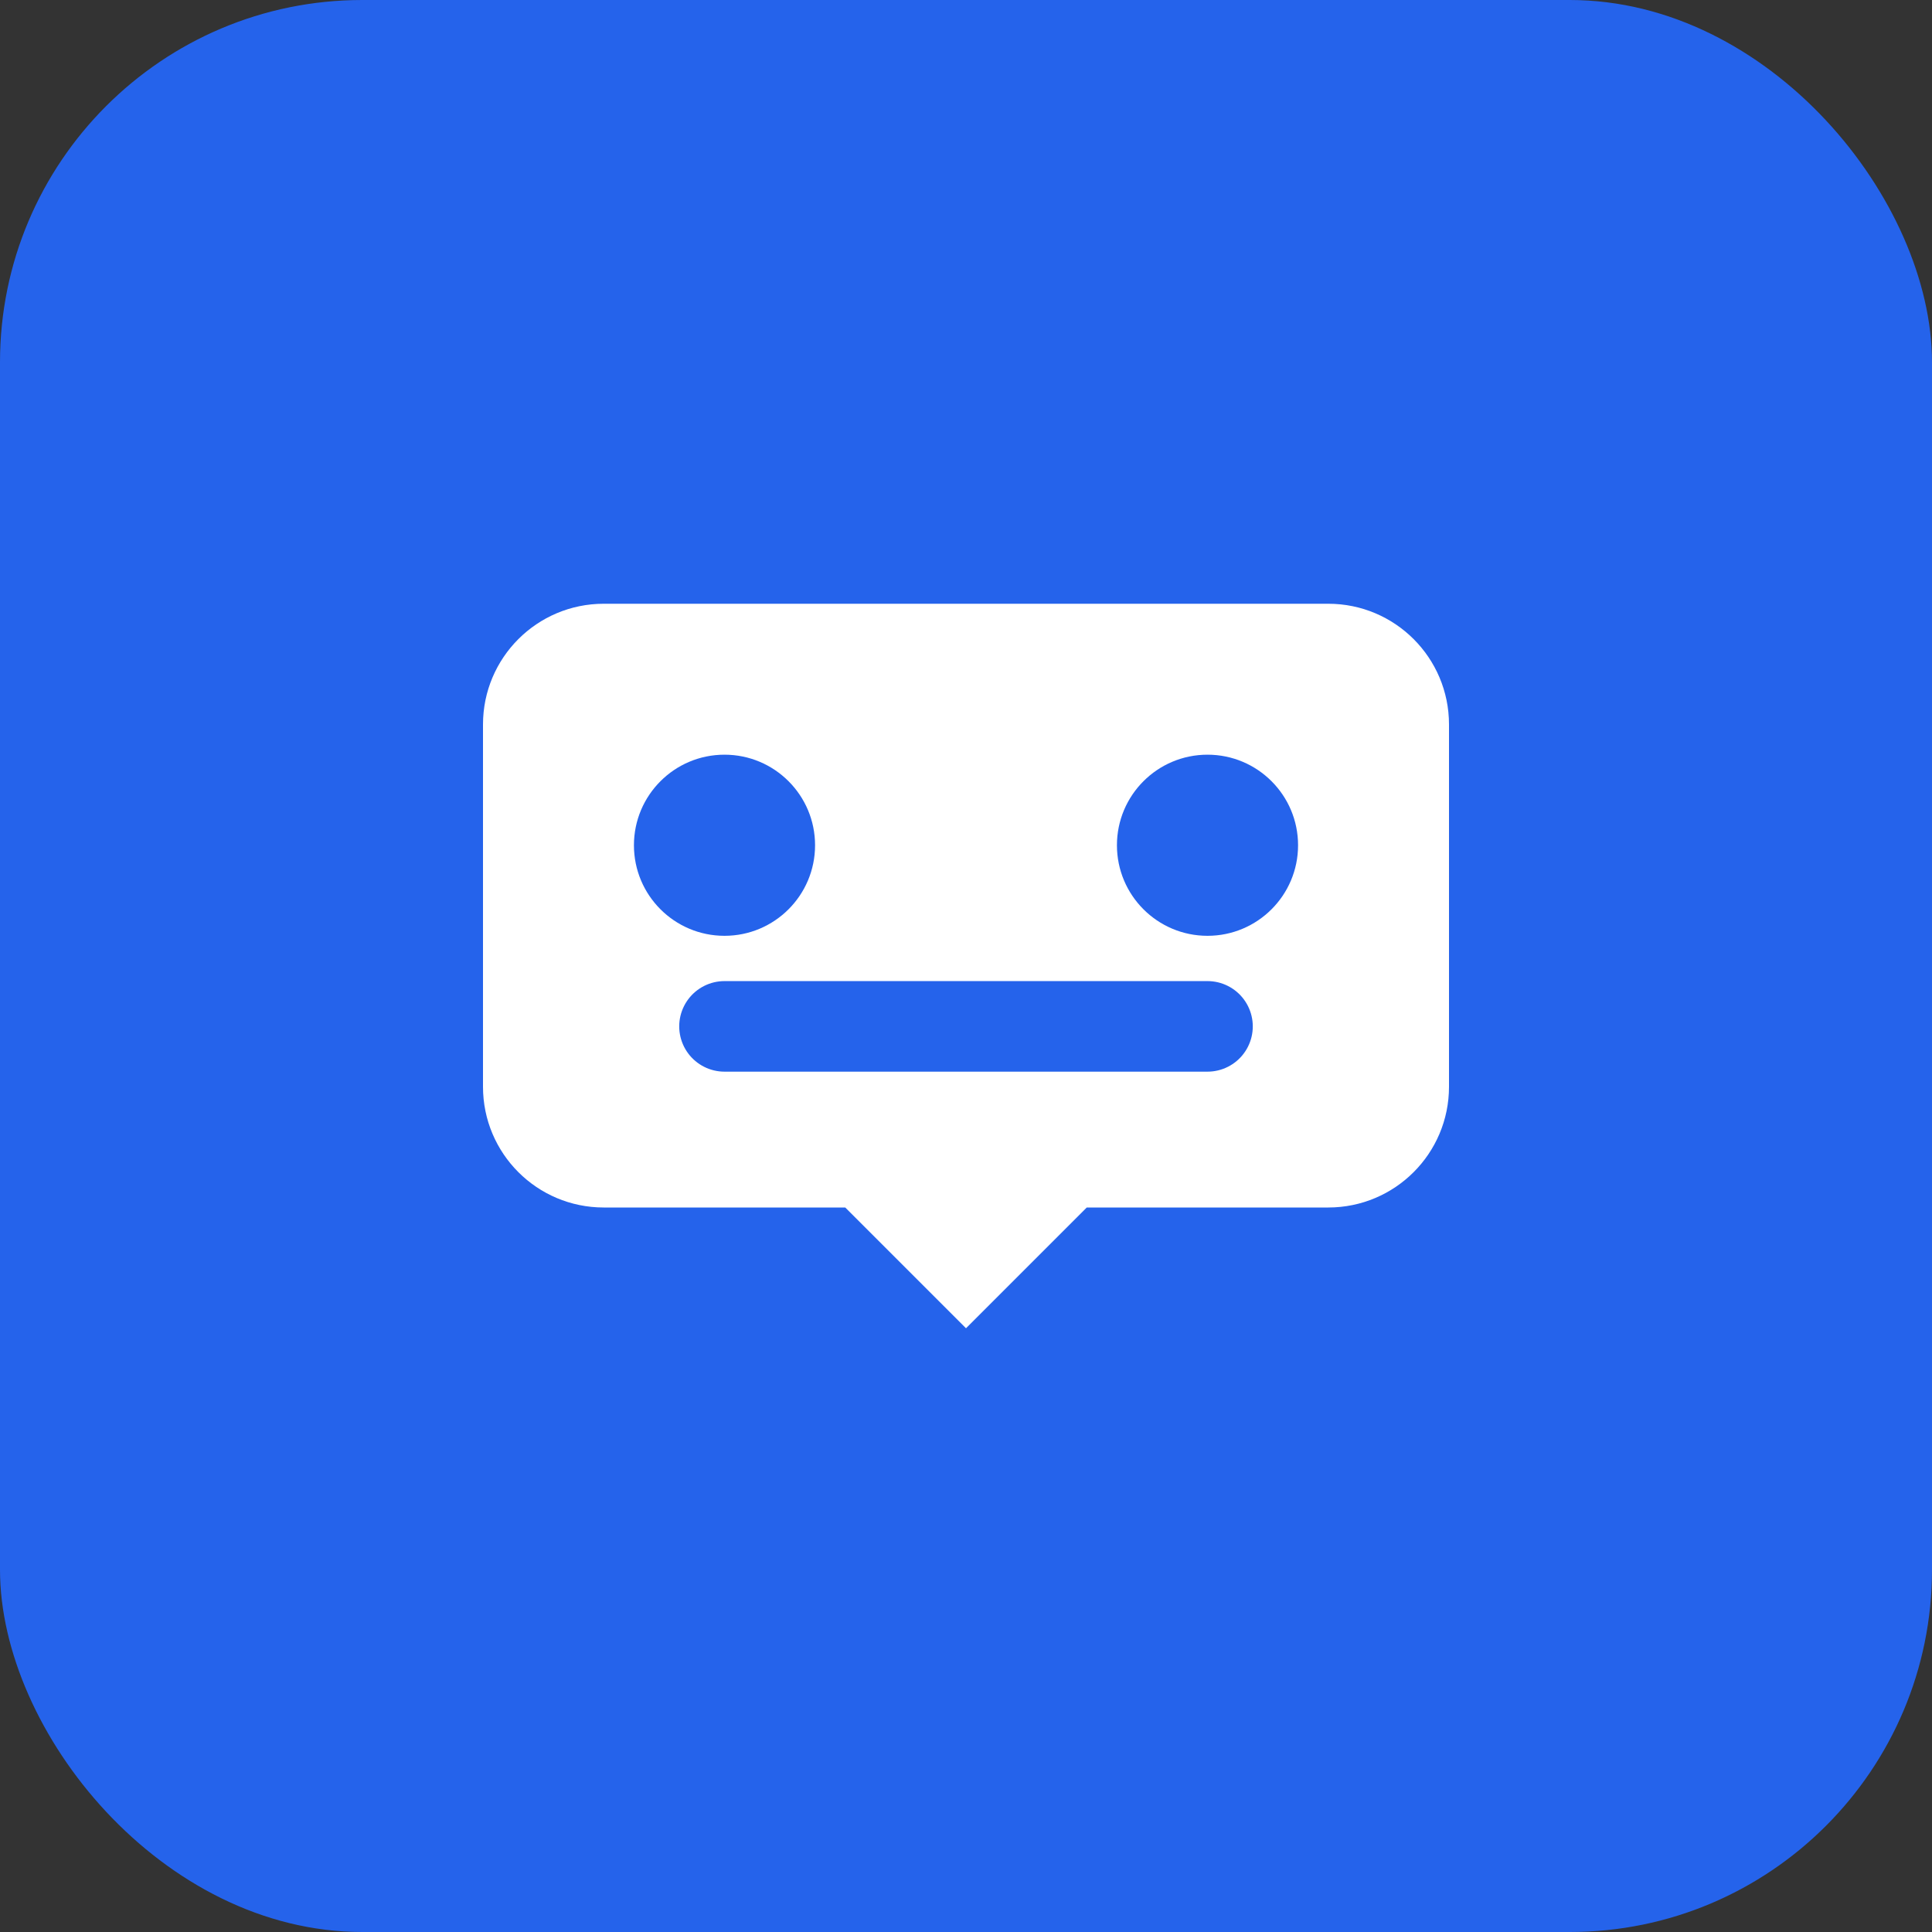
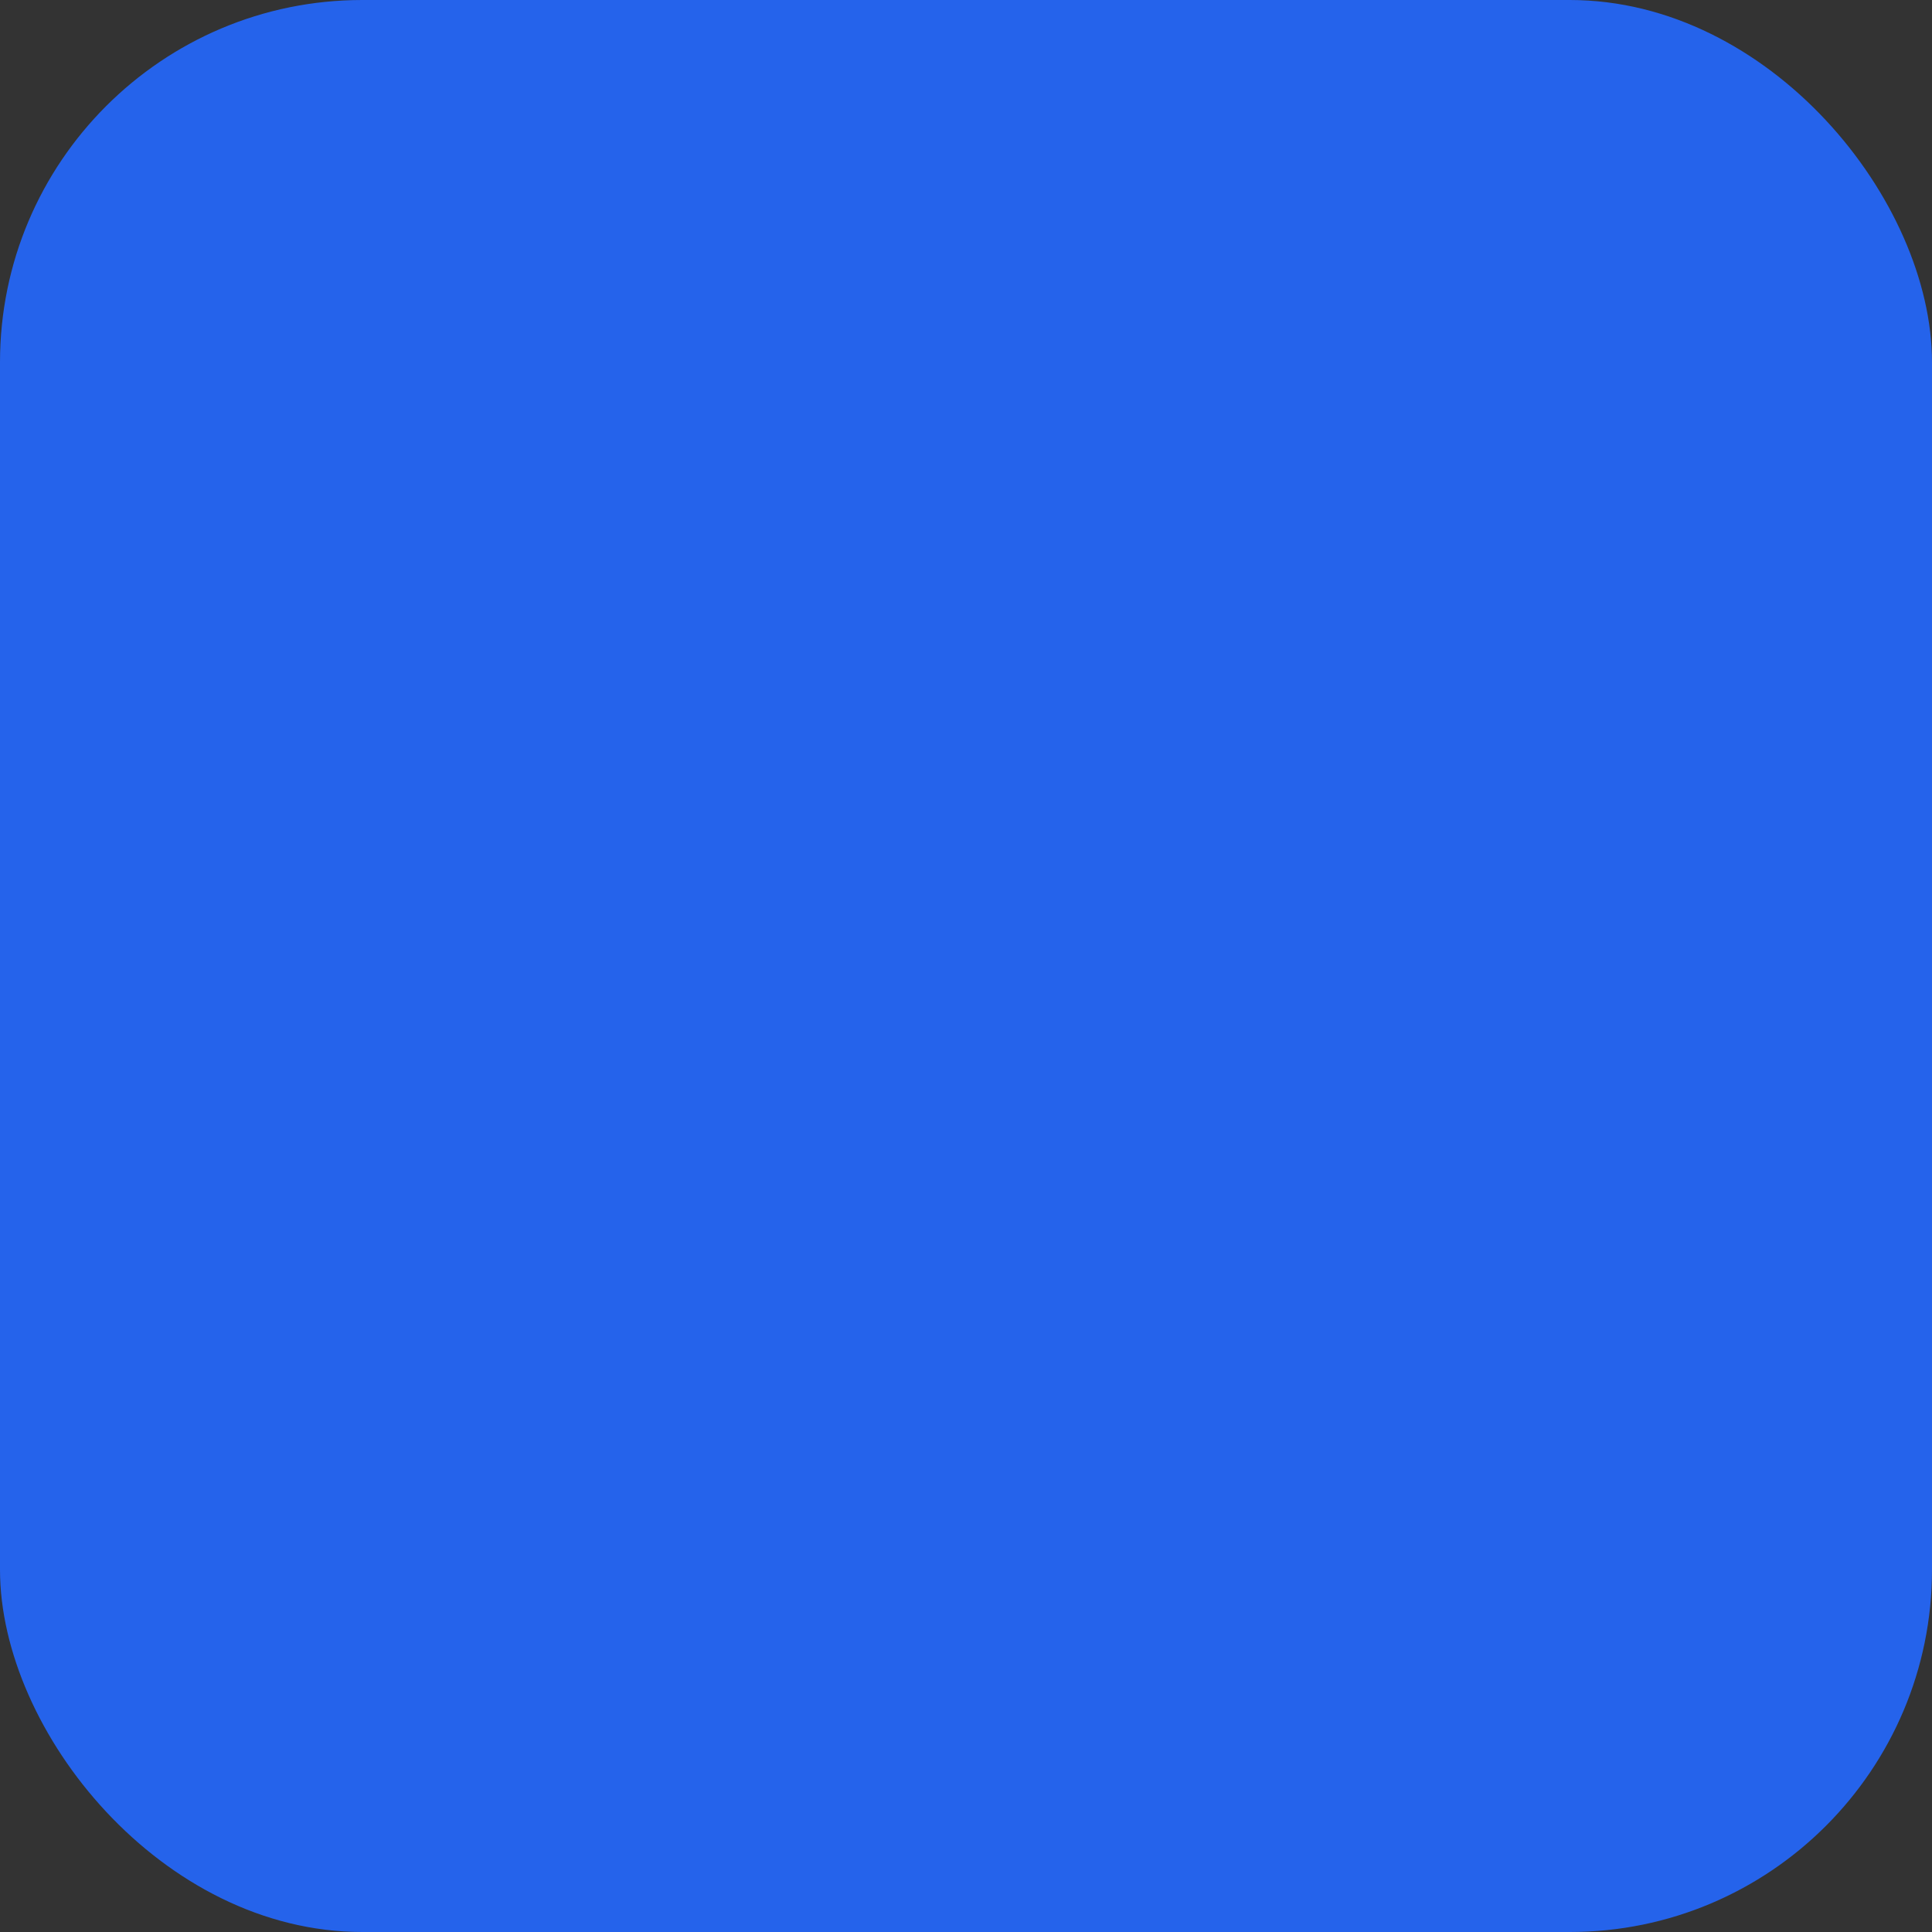
<svg xmlns="http://www.w3.org/2000/svg" width="32" height="32" viewBox="0 0 32 32" fill="none">
  <rect x="0" y="0" width="32" height="32" fill="#333333" stroke="none" />
  <rect width="32" height="32" rx="6" fill="#2563eb" />
-   <path d="M8 12C8 10.895 8.895 10 10 10H22C23.105 10 24 10.895 24 12V18C24 19.105 23.105 20 22 20H18L16 22L14 20H10C8.895 20 8 19.105 8 18V12Z" fill="white" />
-   <circle cx="12" cy="14" r="1.5" fill="#2563eb" />
-   <circle cx="20" cy="14" r="1.5" fill="#2563eb" />
-   <path d="M12 17H20" stroke="#2563eb" stroke-width="1.5" stroke-linecap="round" />
</svg>